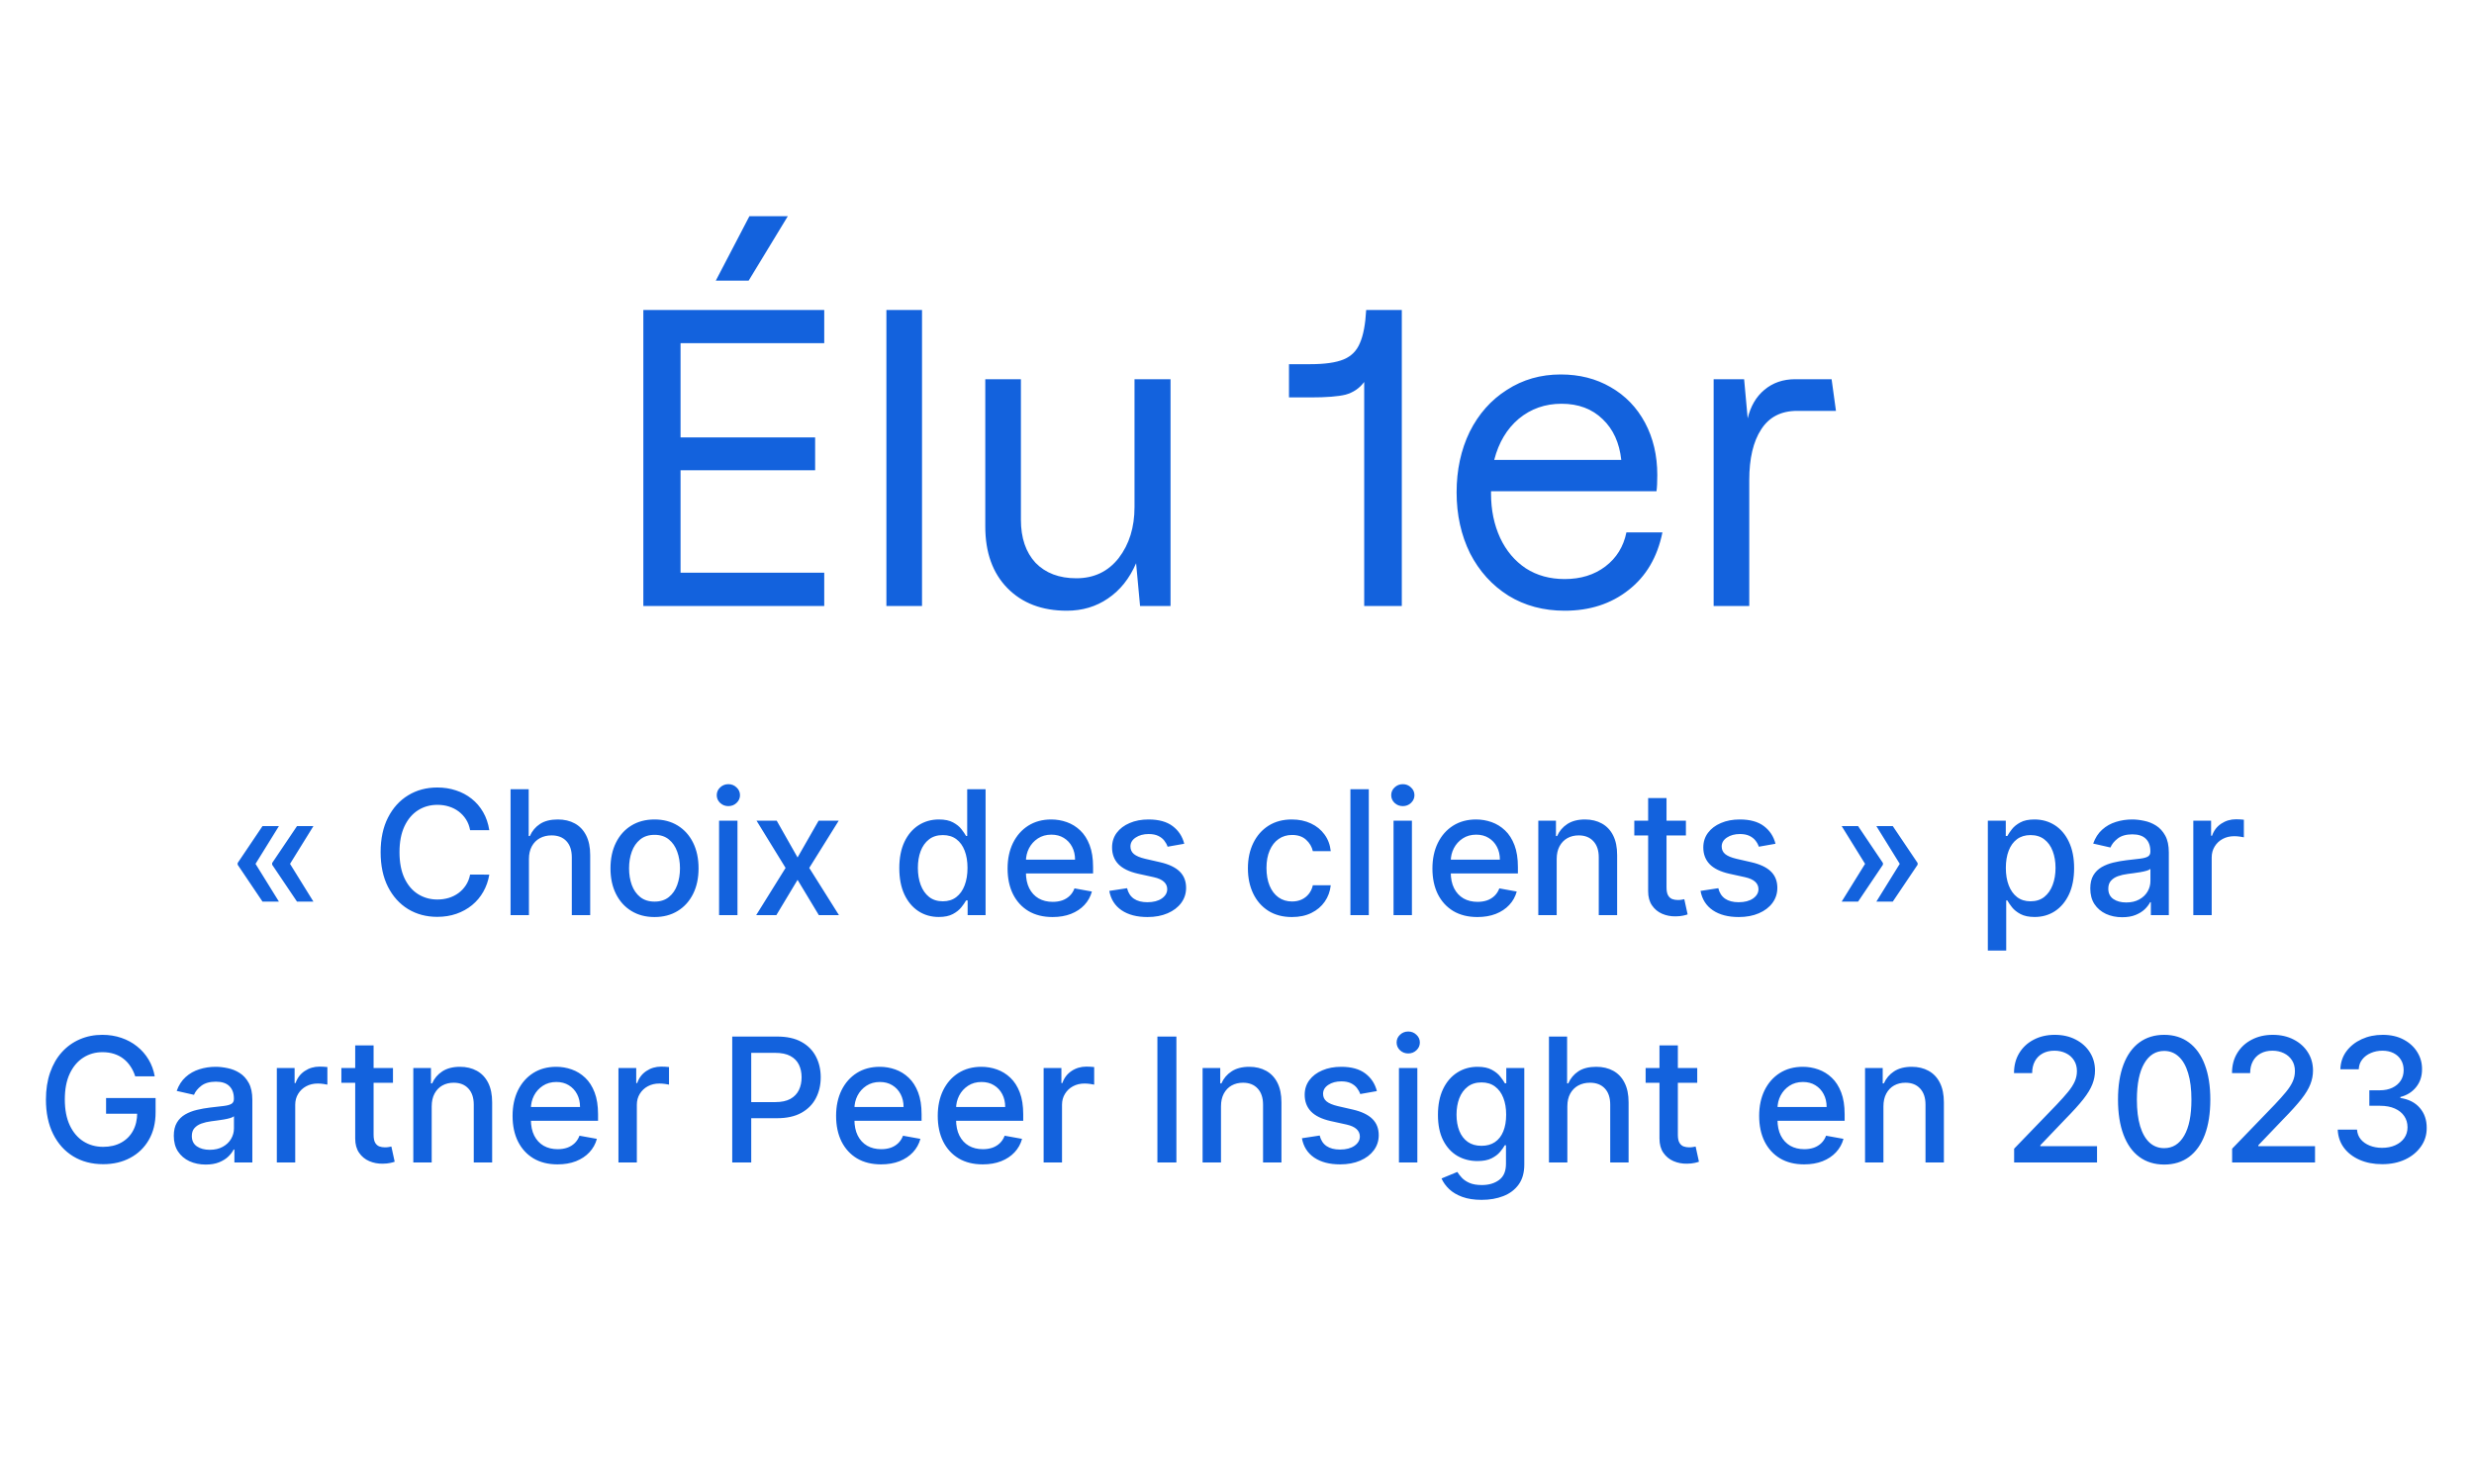
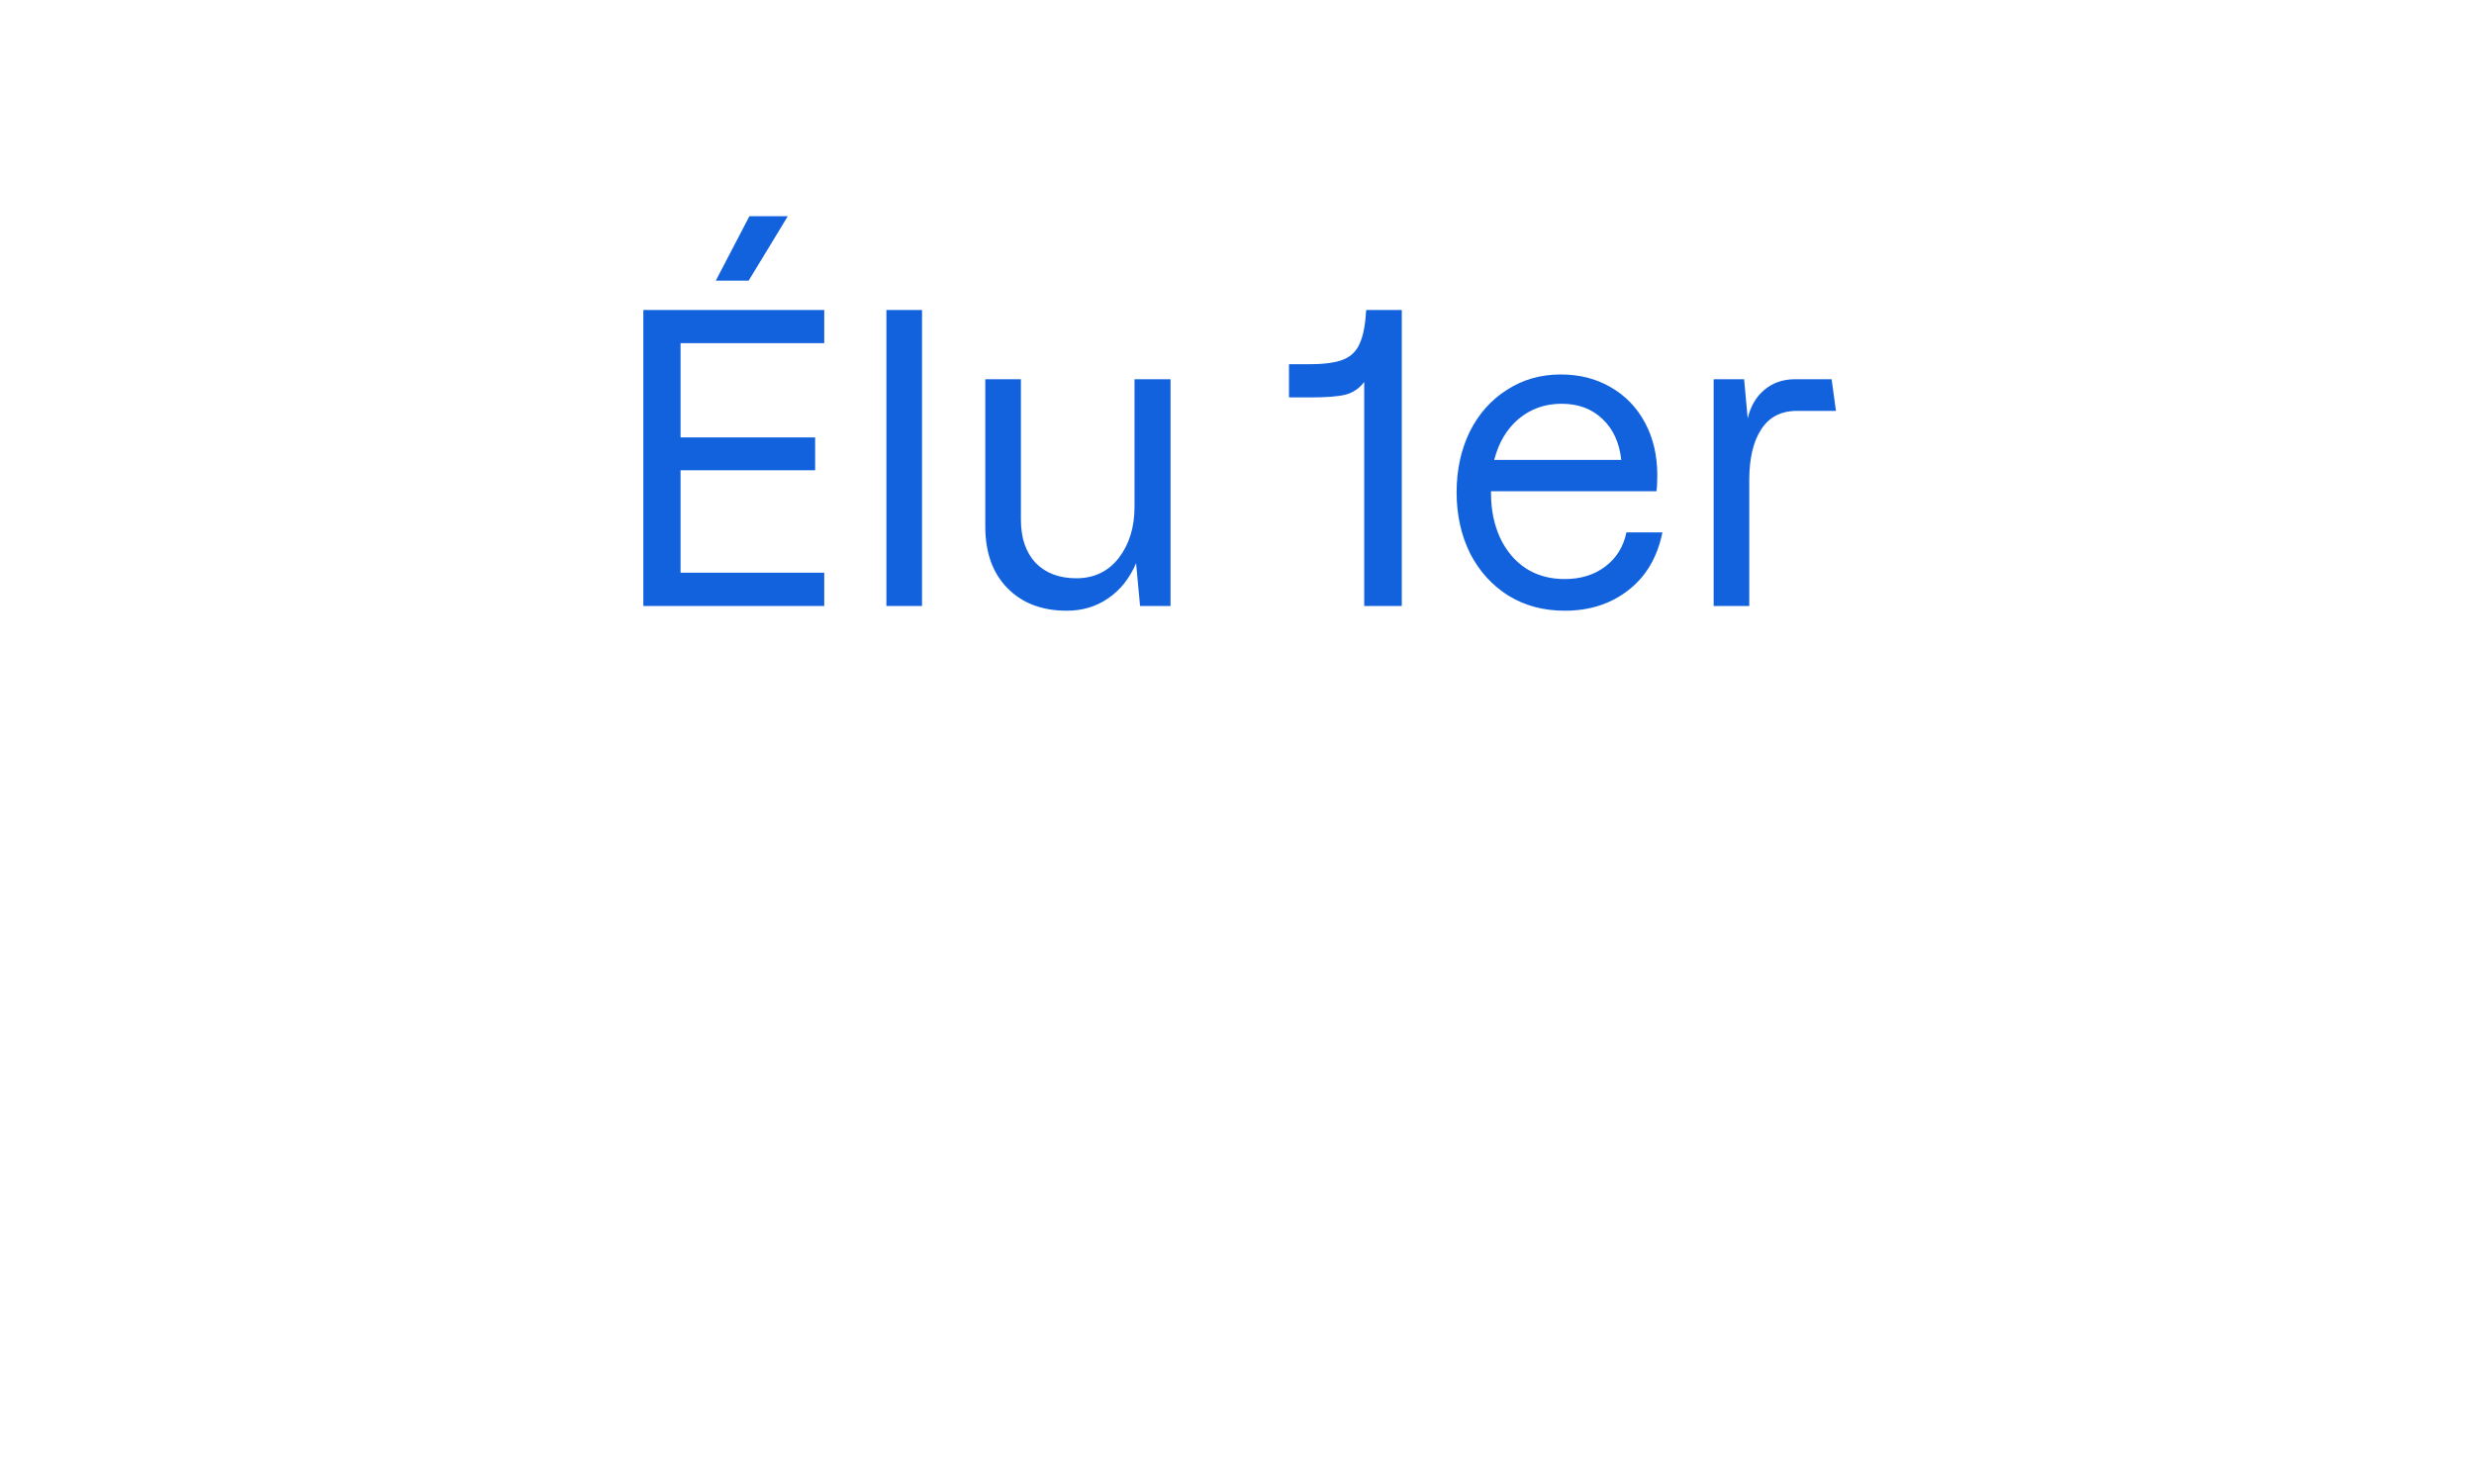
<svg xmlns="http://www.w3.org/2000/svg" width="200" height="120" viewBox="0 0 200 120" fill="none">
  <path d="M66.632 27.752H55.016V35.368H65.896V38.024H55.016V46.312H66.632V49H52.008V25.064H66.632V27.752ZM60.584 17.48H63.688L60.52 22.696H57.864L60.584 17.48ZM74.537 49H71.657V25.064H74.537V49ZM94.627 49H92.163L91.843 45.544C91.309 46.781 90.552 47.731 89.571 48.392C88.611 49.053 87.501 49.384 86.243 49.384C84.237 49.384 82.637 48.776 81.443 47.56C80.248 46.344 79.651 44.68 79.651 42.568V30.664H82.531V42.024C82.531 43.496 82.925 44.659 83.715 45.512C84.525 46.344 85.624 46.76 87.011 46.76C88.44 46.76 89.581 46.216 90.435 45.128C91.288 44.019 91.715 42.643 91.715 41V30.664H94.627V49ZM113.323 25.064V49H110.283V30.888C109.899 31.4 109.397 31.741 108.779 31.912C108.181 32.061 107.232 32.136 105.931 32.136H104.203V29.448H105.931C107.104 29.448 108 29.32 108.619 29.064C109.237 28.808 109.675 28.371 109.931 27.752C110.208 27.133 110.379 26.237 110.443 25.064H113.323ZM126.489 49.384C124.782 49.384 123.267 48.979 121.945 48.168C120.622 47.336 119.587 46.195 118.841 44.744C118.115 43.272 117.753 41.629 117.753 39.816C117.753 38.003 118.105 36.371 118.809 34.92C119.534 33.469 120.537 32.339 121.817 31.528C123.097 30.696 124.547 30.28 126.169 30.28C127.683 30.28 129.027 30.621 130.201 31.304C131.395 31.987 132.323 32.947 132.985 34.184C133.646 35.421 133.977 36.829 133.977 38.408C133.977 38.984 133.955 39.421 133.913 39.72H120.536V39.912C120.536 41.235 120.782 42.429 121.273 43.496C121.763 44.541 122.457 45.363 123.353 45.96C124.249 46.536 125.294 46.824 126.489 46.824C127.79 46.824 128.889 46.483 129.785 45.8C130.681 45.117 131.246 44.2 131.481 43.048H134.392C133.987 45.053 133.07 46.611 131.641 47.72C130.233 48.829 128.515 49.384 126.489 49.384ZM131.065 37.192C130.915 35.805 130.414 34.707 129.561 33.896C128.707 33.064 127.598 32.648 126.233 32.648C124.91 32.648 123.758 33.053 122.777 33.864C121.817 34.675 121.155 35.784 120.793 37.192H131.065ZM138.532 30.664H140.996L141.284 33.832C141.518 32.851 141.966 32.083 142.628 31.528C143.31 30.952 144.142 30.664 145.124 30.664H148.068L148.42 33.224H145.284C143.982 33.224 143.012 33.725 142.372 34.728C141.732 35.709 141.412 37.075 141.412 38.824V49H138.532V30.664Z" fill="#1362DD" />
-   <path d="M22.548 72.906H21.221L19.212 69.923V69.824H20.639L22.548 72.906ZM22.548 66.801L20.639 69.883H19.212V69.784L21.221 66.801H22.548ZM25.337 72.906H24.01L22.001 69.923V69.824H23.428L25.337 72.906ZM25.337 66.801L23.428 69.883H22.001V69.784L24.01 66.801H25.337ZM39.555 67.129H38.004C37.944 66.798 37.833 66.506 37.67 66.254C37.508 66.002 37.309 65.789 37.074 65.613C36.839 65.437 36.575 65.305 36.283 65.215C35.995 65.126 35.688 65.081 35.364 65.081C34.777 65.081 34.252 65.228 33.788 65.523C33.327 65.818 32.962 66.251 32.694 66.821C32.429 67.391 32.296 68.087 32.296 68.909C32.296 69.738 32.429 70.437 32.694 71.007C32.962 71.577 33.329 72.008 33.793 72.3C34.257 72.591 34.779 72.737 35.359 72.737C35.68 72.737 35.985 72.694 36.273 72.608C36.565 72.519 36.829 72.388 37.064 72.215C37.299 72.043 37.498 71.832 37.661 71.584C37.826 71.332 37.941 71.044 38.004 70.719L39.555 70.724C39.472 71.224 39.311 71.685 39.072 72.106C38.837 72.523 38.534 72.885 38.163 73.19C37.795 73.491 37.374 73.725 36.9 73.891C36.426 74.056 35.909 74.139 35.349 74.139C34.467 74.139 33.682 73.93 32.992 73.513C32.303 73.092 31.759 72.49 31.362 71.708C30.967 70.926 30.77 69.993 30.77 68.909C30.77 67.822 30.969 66.889 31.367 66.11C31.764 65.328 32.308 64.728 32.997 64.31C33.687 63.889 34.471 63.679 35.349 63.679C35.889 63.679 36.393 63.757 36.86 63.913C37.331 64.065 37.753 64.29 38.128 64.589C38.502 64.884 38.812 65.245 39.058 65.673C39.303 66.097 39.469 66.582 39.555 67.129ZM42.76 69.466V74H41.274V63.818H42.74V67.606H42.835C43.014 67.195 43.287 66.869 43.655 66.627C44.023 66.385 44.504 66.264 45.097 66.264C45.62 66.264 46.078 66.372 46.469 66.587C46.863 66.803 47.168 67.124 47.384 67.552C47.602 67.976 47.712 68.506 47.712 69.143V74H46.225V69.322C46.225 68.762 46.081 68.327 45.793 68.019C45.505 67.708 45.103 67.552 44.59 67.552C44.238 67.552 43.924 67.626 43.645 67.776C43.37 67.925 43.153 68.144 42.994 68.432C42.838 68.717 42.76 69.062 42.76 69.466ZM52.912 74.154C52.196 74.154 51.572 73.99 51.038 73.662C50.504 73.334 50.09 72.875 49.795 72.285C49.5 71.695 49.352 71.005 49.352 70.217C49.352 69.424 49.5 68.732 49.795 68.138C50.09 67.545 50.504 67.085 51.038 66.756C51.572 66.428 52.196 66.264 52.912 66.264C53.628 66.264 54.253 66.428 54.786 66.756C55.32 67.085 55.734 67.545 56.029 68.138C56.324 68.732 56.472 69.424 56.472 70.217C56.472 71.005 56.324 71.695 56.029 72.285C55.734 72.875 55.32 73.334 54.786 73.662C54.253 73.99 53.628 74.154 52.912 74.154ZM52.917 72.906C53.381 72.906 53.766 72.784 54.071 72.538C54.376 72.293 54.601 71.967 54.747 71.559C54.896 71.151 54.97 70.702 54.97 70.212C54.97 69.724 54.896 69.277 54.747 68.869C54.601 68.458 54.376 68.129 54.071 67.88C53.766 67.631 53.381 67.507 52.917 67.507C52.45 67.507 52.062 67.631 51.754 67.88C51.449 68.129 51.222 68.458 51.073 68.869C50.927 69.277 50.854 69.724 50.854 70.212C50.854 70.702 50.927 71.151 51.073 71.559C51.222 71.967 51.449 72.293 51.754 72.538C52.062 72.784 52.45 72.906 52.917 72.906ZM58.131 74V66.364H59.618V74H58.131ZM58.882 65.185C58.623 65.185 58.401 65.099 58.216 64.927C58.033 64.751 57.942 64.542 57.942 64.3C57.942 64.055 58.033 63.846 58.216 63.674C58.401 63.498 58.623 63.41 58.882 63.41C59.14 63.41 59.361 63.498 59.543 63.674C59.729 63.846 59.822 64.055 59.822 64.3C59.822 64.542 59.729 64.751 59.543 64.927C59.361 65.099 59.14 65.185 58.882 65.185ZM62.791 66.364L64.476 69.337L66.176 66.364H67.802L65.421 70.182L67.822 74H66.196L64.476 71.146L62.761 74H61.13L63.507 70.182L61.16 66.364H62.791ZM75.892 74.149C75.276 74.149 74.725 73.992 74.242 73.677C73.761 73.359 73.383 72.906 73.108 72.32C72.836 71.73 72.7 71.022 72.7 70.197C72.7 69.371 72.838 68.665 73.113 68.079C73.391 67.492 73.773 67.043 74.257 66.731C74.74 66.42 75.289 66.264 75.902 66.264C76.376 66.264 76.757 66.344 77.046 66.503C77.337 66.659 77.563 66.841 77.722 67.05C77.884 67.258 78.01 67.442 78.1 67.602H78.189V63.818H79.675V74H78.224V72.812H78.1C78.01 72.974 77.881 73.16 77.712 73.369C77.546 73.577 77.317 73.76 77.026 73.915C76.734 74.071 76.356 74.149 75.892 74.149ZM76.22 72.881C76.648 72.881 77.009 72.769 77.304 72.543C77.602 72.315 77.828 71.998 77.98 71.594C78.136 71.189 78.214 70.719 78.214 70.182C78.214 69.651 78.138 69.188 77.985 68.79C77.833 68.392 77.609 68.082 77.314 67.86C77.019 67.638 76.654 67.527 76.22 67.527C75.773 67.527 75.4 67.643 75.102 67.875C74.803 68.107 74.578 68.424 74.425 68.825C74.276 69.226 74.202 69.678 74.202 70.182C74.202 70.692 74.278 71.151 74.43 71.559C74.583 71.967 74.808 72.29 75.107 72.528C75.408 72.764 75.779 72.881 76.22 72.881ZM85.088 74.154C84.336 74.154 83.688 73.993 83.144 73.672C82.604 73.347 82.187 72.891 81.892 72.305C81.6 71.715 81.454 71.024 81.454 70.231C81.454 69.449 81.6 68.76 81.892 68.163C82.187 67.567 82.598 67.101 83.125 66.766C83.655 66.432 84.275 66.264 84.984 66.264C85.415 66.264 85.832 66.335 86.237 66.478C86.641 66.621 87.004 66.844 87.326 67.149C87.647 67.454 87.901 67.85 88.086 68.337C88.272 68.821 88.365 69.41 88.365 70.102V70.629H82.294V69.516H86.908C86.908 69.124 86.828 68.778 86.669 68.477C86.51 68.172 86.287 67.931 85.998 67.756C85.713 67.58 85.378 67.492 84.994 67.492C84.576 67.492 84.212 67.595 83.9 67.8C83.592 68.003 83.353 68.268 83.184 68.596C83.019 68.921 82.936 69.274 82.936 69.655V70.525C82.936 71.035 83.025 71.469 83.204 71.827C83.386 72.185 83.64 72.459 83.965 72.648C84.29 72.833 84.669 72.926 85.103 72.926C85.385 72.926 85.642 72.886 85.874 72.807C86.106 72.724 86.306 72.601 86.475 72.439C86.644 72.276 86.774 72.076 86.863 71.837L88.27 72.091C88.157 72.505 87.955 72.868 87.664 73.18C87.375 73.488 87.012 73.728 86.575 73.901C86.141 74.07 85.645 74.154 85.088 74.154ZM95.736 68.228L94.389 68.467C94.333 68.294 94.243 68.13 94.121 67.974C94.001 67.819 93.839 67.691 93.633 67.592C93.428 67.492 93.171 67.442 92.863 67.442C92.442 67.442 92.09 67.537 91.809 67.726C91.527 67.912 91.386 68.152 91.386 68.447C91.386 68.702 91.481 68.907 91.669 69.063C91.858 69.219 92.163 69.347 92.584 69.446L93.797 69.724C94.5 69.887 95.024 70.137 95.368 70.475C95.713 70.813 95.885 71.252 95.885 71.793C95.885 72.25 95.753 72.658 95.488 73.016C95.226 73.37 94.86 73.649 94.389 73.851C93.922 74.053 93.38 74.154 92.763 74.154C91.908 74.154 91.21 73.972 90.67 73.607C90.13 73.239 89.799 72.717 89.676 72.041L91.113 71.822C91.202 72.197 91.386 72.48 91.665 72.673C91.943 72.862 92.306 72.956 92.753 72.956C93.24 72.956 93.63 72.855 93.922 72.653C94.213 72.447 94.359 72.197 94.359 71.902C94.359 71.663 94.27 71.463 94.091 71.3C93.915 71.138 93.645 71.015 93.28 70.933L91.988 70.649C91.275 70.487 90.748 70.228 90.407 69.874C90.069 69.519 89.9 69.07 89.9 68.526C89.9 68.076 90.025 67.681 90.277 67.343C90.529 67.005 90.877 66.742 91.322 66.553C91.766 66.36 92.274 66.264 92.848 66.264C93.673 66.264 94.323 66.443 94.797 66.801C95.271 67.156 95.584 67.631 95.736 68.228ZM104.441 74.154C103.702 74.154 103.066 73.987 102.532 73.652C102.002 73.314 101.594 72.848 101.309 72.255C101.024 71.662 100.882 70.982 100.882 70.217C100.882 69.441 101.028 68.757 101.319 68.163C101.611 67.567 102.022 67.101 102.552 66.766C103.083 66.432 103.707 66.264 104.427 66.264C105.007 66.264 105.524 66.372 105.978 66.587C106.432 66.799 106.798 67.098 107.076 67.482C107.358 67.867 107.526 68.316 107.579 68.829H106.132C106.052 68.472 105.87 68.163 105.585 67.905C105.303 67.646 104.925 67.517 104.451 67.517C104.037 67.517 103.674 67.626 103.363 67.845C103.054 68.061 102.814 68.369 102.642 68.77C102.469 69.168 102.383 69.638 102.383 70.182C102.383 70.739 102.468 71.219 102.637 71.624C102.806 72.028 103.044 72.341 103.353 72.563C103.664 72.785 104.031 72.896 104.451 72.896C104.733 72.896 104.988 72.845 105.217 72.742C105.449 72.636 105.643 72.485 105.799 72.29C105.958 72.094 106.069 71.859 106.132 71.584H107.579C107.526 72.078 107.365 72.519 107.096 72.906C106.828 73.294 106.468 73.599 106.017 73.821C105.57 74.043 105.045 74.154 104.441 74.154ZM110.655 63.818V74H109.168V63.818H110.655ZM112.655 74V66.364H114.141V74H112.655ZM113.405 65.185C113.147 65.185 112.925 65.099 112.739 64.927C112.557 64.751 112.466 64.542 112.466 64.3C112.466 64.055 112.557 63.846 112.739 63.674C112.925 63.498 113.147 63.41 113.405 63.41C113.664 63.41 113.884 63.498 114.066 63.674C114.252 63.846 114.345 64.055 114.345 64.3C114.345 64.542 114.252 64.751 114.066 64.927C113.884 65.099 113.664 65.185 113.405 65.185ZM119.432 74.154C118.68 74.154 118.032 73.993 117.488 73.672C116.948 73.347 116.53 72.891 116.235 72.305C115.944 71.715 115.798 71.024 115.798 70.231C115.798 69.449 115.944 68.76 116.235 68.163C116.53 67.567 116.941 67.101 117.468 66.766C117.999 66.432 118.618 66.264 119.328 66.264C119.759 66.264 120.176 66.335 120.581 66.478C120.985 66.621 121.348 66.844 121.669 67.149C121.991 67.454 122.244 67.85 122.43 68.337C122.616 68.821 122.708 69.41 122.708 70.102V70.629H116.638V69.516H121.252C121.252 69.124 121.172 68.778 121.013 68.477C120.854 68.172 120.63 67.931 120.342 67.756C120.057 67.58 119.722 67.492 119.338 67.492C118.92 67.492 118.555 67.595 118.244 67.8C117.936 68.003 117.697 68.268 117.528 68.596C117.362 68.921 117.279 69.274 117.279 69.655V70.525C117.279 71.035 117.369 71.469 117.548 71.827C117.73 72.185 117.984 72.459 118.309 72.648C118.633 72.833 119.013 72.926 119.447 72.926C119.729 72.926 119.986 72.886 120.218 72.807C120.45 72.724 120.65 72.601 120.819 72.439C120.988 72.276 121.117 72.076 121.207 71.837L122.614 72.091C122.501 72.505 122.299 72.868 122.007 73.18C121.719 73.488 121.356 73.728 120.919 73.901C120.484 74.07 119.989 74.154 119.432 74.154ZM125.844 69.466V74H124.358V66.364H125.785V67.606H125.879C126.055 67.202 126.33 66.877 126.704 66.632C127.082 66.387 127.558 66.264 128.131 66.264C128.651 66.264 129.107 66.374 129.498 66.592C129.889 66.808 130.193 67.129 130.408 67.557C130.624 67.984 130.731 68.513 130.731 69.143V74H129.245V69.322C129.245 68.768 129.101 68.336 128.812 68.024C128.524 67.709 128.128 67.552 127.624 67.552C127.279 67.552 126.973 67.626 126.704 67.776C126.439 67.925 126.229 68.144 126.073 68.432C125.92 68.717 125.844 69.062 125.844 69.466ZM136.29 66.364V67.557H132.118V66.364H136.29ZM133.237 64.534H134.723V71.758C134.723 72.046 134.767 72.263 134.853 72.409C134.939 72.552 135.05 72.649 135.186 72.702C135.325 72.752 135.476 72.777 135.638 72.777C135.758 72.777 135.862 72.769 135.951 72.752C136.041 72.736 136.111 72.722 136.16 72.712L136.429 73.94C136.343 73.974 136.22 74.007 136.061 74.04C135.902 74.076 135.703 74.096 135.464 74.099C135.073 74.106 134.709 74.037 134.37 73.891C134.032 73.745 133.759 73.519 133.55 73.215C133.341 72.91 133.237 72.527 133.237 72.066V64.534ZM143.533 68.228L142.186 68.467C142.129 68.294 142.04 68.13 141.917 67.974C141.798 67.819 141.636 67.691 141.43 67.592C141.225 67.492 140.968 67.442 140.66 67.442C140.239 67.442 139.887 67.537 139.606 67.726C139.324 67.912 139.183 68.152 139.183 68.447C139.183 68.702 139.277 68.907 139.466 69.063C139.655 69.219 139.96 69.347 140.381 69.446L141.594 69.724C142.297 69.887 142.821 70.137 143.165 70.475C143.51 70.813 143.682 71.252 143.682 71.793C143.682 72.25 143.55 72.658 143.285 73.016C143.023 73.37 142.656 73.649 142.186 73.851C141.718 74.053 141.177 74.154 140.56 74.154C139.705 74.154 139.007 73.972 138.467 73.607C137.927 73.239 137.595 72.717 137.473 72.041L138.91 71.822C138.999 72.197 139.183 72.48 139.461 72.673C139.74 72.862 140.103 72.956 140.55 72.956C141.037 72.956 141.427 72.855 141.718 72.653C142.01 72.447 142.156 72.197 142.156 71.902C142.156 71.663 142.066 71.463 141.888 71.3C141.712 71.138 141.442 71.015 141.077 70.933L139.785 70.649C139.072 70.487 138.545 70.228 138.204 69.874C137.866 69.519 137.696 69.07 137.696 68.526C137.696 68.076 137.822 67.681 138.074 67.343C138.326 67.005 138.674 66.742 139.118 66.553C139.562 66.36 140.071 66.264 140.645 66.264C141.47 66.264 142.12 66.443 142.593 66.801C143.067 67.156 143.381 67.631 143.533 68.228ZM148.883 72.906L150.792 69.824H152.218V69.923L150.21 72.906H148.883ZM148.883 66.801H150.21L152.218 69.784V69.883H150.792L148.883 66.801ZM151.687 72.906L153.596 69.824H155.022V69.923L153.014 72.906H151.687ZM151.687 66.801H153.014L155.022 69.784V69.883H153.596L151.687 66.801ZM160.698 76.864V66.364H162.149V67.602H162.274C162.36 67.442 162.484 67.258 162.646 67.05C162.809 66.841 163.034 66.659 163.323 66.503C163.611 66.344 163.992 66.264 164.466 66.264C165.082 66.264 165.633 66.42 166.117 66.731C166.6 67.043 166.98 67.492 167.255 68.079C167.533 68.665 167.673 69.371 167.673 70.197C167.673 71.022 167.535 71.73 167.26 72.32C166.985 72.906 166.607 73.359 166.127 73.677C165.646 73.992 165.097 74.149 164.481 74.149C164.017 74.149 163.637 74.071 163.342 73.915C163.051 73.76 162.822 73.577 162.656 73.369C162.491 73.16 162.363 72.974 162.274 72.812H162.184V76.864H160.698ZM162.154 70.182C162.154 70.719 162.232 71.189 162.388 71.594C162.544 71.998 162.769 72.315 163.064 72.543C163.359 72.769 163.72 72.881 164.148 72.881C164.592 72.881 164.963 72.764 165.261 72.528C165.56 72.29 165.785 71.967 165.938 71.559C166.093 71.151 166.171 70.692 166.171 70.182C166.171 69.678 166.095 69.226 165.943 68.825C165.793 68.424 165.568 68.107 165.266 67.875C164.968 67.643 164.595 67.527 164.148 67.527C163.717 67.527 163.352 67.638 163.054 67.86C162.759 68.082 162.535 68.392 162.383 68.79C162.23 69.188 162.154 69.651 162.154 70.182ZM171.56 74.169C171.077 74.169 170.639 74.079 170.248 73.901C169.857 73.718 169.547 73.455 169.318 73.11C169.093 72.765 168.98 72.343 168.98 71.842C168.98 71.412 169.063 71.057 169.229 70.778C169.395 70.5 169.618 70.28 169.9 70.117C170.182 69.955 170.497 69.832 170.845 69.749C171.193 69.666 171.547 69.603 171.908 69.56C172.366 69.507 172.737 69.464 173.022 69.431C173.307 69.395 173.514 69.337 173.644 69.257C173.773 69.178 173.837 69.048 173.837 68.869V68.835C173.837 68.4 173.715 68.064 173.47 67.825C173.228 67.587 172.866 67.467 172.386 67.467C171.885 67.467 171.491 67.578 171.203 67.8C170.917 68.019 170.72 68.263 170.611 68.531L169.214 68.213C169.38 67.749 169.622 67.374 169.94 67.09C170.261 66.801 170.631 66.592 171.048 66.463C171.466 66.331 171.905 66.264 172.366 66.264C172.671 66.264 172.994 66.301 173.335 66.374C173.68 66.443 174.002 66.572 174.3 66.761C174.601 66.95 174.848 67.22 175.041 67.572C175.233 67.92 175.329 68.372 175.329 68.929V74H173.877V72.956H173.818C173.721 73.148 173.577 73.337 173.385 73.523C173.193 73.708 172.946 73.862 172.644 73.985C172.343 74.108 171.981 74.169 171.56 74.169ZM171.884 72.976C172.295 72.976 172.646 72.895 172.938 72.732C173.233 72.57 173.456 72.358 173.609 72.096C173.765 71.831 173.842 71.547 173.842 71.246V70.261C173.789 70.314 173.687 70.364 173.534 70.41C173.385 70.454 173.214 70.492 173.022 70.525C172.83 70.555 172.643 70.583 172.46 70.609C172.278 70.633 172.126 70.653 172.003 70.669C171.715 70.706 171.451 70.767 171.212 70.853C170.977 70.939 170.788 71.063 170.646 71.226C170.506 71.385 170.437 71.597 170.437 71.862C170.437 72.23 170.573 72.508 170.845 72.697C171.116 72.883 171.463 72.976 171.884 72.976ZM177.309 74V66.364H178.746V67.577H178.825C178.964 67.166 179.21 66.843 179.561 66.607C179.916 66.369 180.317 66.249 180.764 66.249C180.857 66.249 180.966 66.253 181.092 66.259C181.222 66.266 181.323 66.274 181.396 66.284V67.706C181.336 67.689 181.23 67.671 181.077 67.651C180.925 67.628 180.772 67.617 180.62 67.617C180.269 67.617 179.955 67.691 179.68 67.84C179.409 67.986 179.193 68.19 179.034 68.452C178.875 68.71 178.795 69.005 178.795 69.337V74H177.309ZM10.932 87.035C10.836 86.733 10.707 86.463 10.544 86.224C10.385 85.983 10.195 85.777 9.973 85.608C9.751 85.436 9.497 85.305 9.212 85.215C8.93 85.126 8.62 85.081 8.282 85.081C7.709 85.081 7.192 85.228 6.731 85.523C6.27 85.818 5.906 86.251 5.637 86.821C5.372 87.388 5.24 88.082 5.24 88.904C5.24 89.729 5.374 90.427 5.642 90.997C5.911 91.567 6.279 92 6.746 92.295C7.213 92.59 7.745 92.737 8.342 92.737C8.895 92.737 9.378 92.624 9.789 92.399C10.203 92.174 10.523 91.856 10.748 91.445C10.977 91.03 11.091 90.543 11.091 89.983L11.489 90.058H8.576V88.79H12.578V89.948C12.578 90.803 12.395 91.546 12.031 92.175C11.669 92.802 11.169 93.286 10.529 93.627C9.893 93.969 9.164 94.139 8.342 94.139C7.42 94.139 6.612 93.927 5.916 93.503C5.223 93.079 4.683 92.477 4.295 91.698C3.907 90.916 3.713 89.988 3.713 88.914C3.713 88.102 3.826 87.373 4.051 86.727C4.277 86.08 4.593 85.532 5.001 85.081C5.412 84.627 5.894 84.281 6.448 84.042C7.005 83.8 7.613 83.679 8.272 83.679C8.822 83.679 9.335 83.76 9.809 83.923C10.286 84.085 10.71 84.315 11.081 84.614C11.456 84.912 11.766 85.267 12.011 85.678C12.256 86.085 12.422 86.538 12.508 87.035H10.932ZM16.631 94.169C16.147 94.169 15.709 94.079 15.318 93.901C14.927 93.718 14.617 93.455 14.389 93.11C14.163 92.765 14.05 92.343 14.05 91.842C14.05 91.412 14.133 91.057 14.299 90.778C14.465 90.5 14.688 90.28 14.97 90.117C15.252 89.955 15.567 89.832 15.915 89.749C16.263 89.666 16.617 89.603 16.979 89.56C17.436 89.507 17.807 89.464 18.092 89.431C18.378 89.395 18.585 89.337 18.714 89.257C18.843 89.178 18.908 89.048 18.908 88.869V88.835C18.908 88.4 18.785 88.064 18.54 87.825C18.298 87.587 17.937 87.467 17.456 87.467C16.956 87.467 16.561 87.578 16.273 87.8C15.988 88.019 15.791 88.263 15.681 88.531L14.284 88.213C14.45 87.749 14.692 87.374 15.01 87.09C15.332 86.801 15.701 86.592 16.119 86.463C16.536 86.331 16.976 86.264 17.436 86.264C17.741 86.264 18.064 86.301 18.406 86.374C18.75 86.443 19.072 86.572 19.37 86.761C19.672 86.95 19.919 87.22 20.111 87.572C20.303 87.92 20.399 88.372 20.399 88.929V94H18.948V92.956H18.888C18.792 93.148 18.648 93.337 18.455 93.523C18.263 93.708 18.016 93.862 17.715 93.985C17.413 94.108 17.052 94.169 16.631 94.169ZM16.954 92.976C17.365 92.976 17.716 92.895 18.008 92.732C18.303 92.57 18.527 92.358 18.679 92.096C18.835 91.831 18.913 91.547 18.913 91.246V90.261C18.86 90.314 18.757 90.364 18.605 90.41C18.455 90.454 18.285 90.492 18.092 90.525C17.9 90.555 17.713 90.583 17.531 90.609C17.348 90.633 17.196 90.653 17.073 90.669C16.785 90.706 16.521 90.767 16.283 90.853C16.047 90.939 15.858 91.063 15.716 91.226C15.577 91.385 15.507 91.597 15.507 91.862C15.507 92.23 15.643 92.508 15.915 92.697C16.187 92.883 16.533 92.976 16.954 92.976ZM22.379 94V86.364H23.816V87.577H23.895C24.035 87.166 24.28 86.843 24.631 86.607C24.986 86.369 25.387 86.249 25.834 86.249C25.927 86.249 26.037 86.253 26.163 86.259C26.292 86.266 26.393 86.274 26.466 86.284V87.706C26.406 87.689 26.3 87.671 26.148 87.651C25.995 87.628 25.843 87.617 25.69 87.617C25.339 87.617 25.026 87.691 24.751 87.84C24.479 87.986 24.263 88.19 24.104 88.452C23.945 88.71 23.866 89.005 23.866 89.337V94H22.379ZM31.768 86.364V87.557H27.597V86.364H31.768ZM28.715 84.534H30.202V91.758C30.202 92.046 30.245 92.263 30.331 92.409C30.417 92.552 30.528 92.649 30.664 92.702C30.803 92.752 30.954 92.777 31.117 92.777C31.236 92.777 31.34 92.769 31.43 92.752C31.519 92.736 31.589 92.722 31.639 92.712L31.907 93.94C31.821 93.974 31.698 94.007 31.539 94.04C31.38 94.076 31.181 94.096 30.943 94.099C30.552 94.106 30.187 94.037 29.849 93.891C29.511 93.745 29.238 93.519 29.029 93.215C28.82 92.91 28.715 92.527 28.715 92.066V84.534ZM34.899 89.466V94H33.412V86.364H34.839V87.606H34.934C35.109 87.202 35.384 86.877 35.759 86.632C36.137 86.387 36.612 86.264 37.186 86.264C37.706 86.264 38.162 86.374 38.553 86.592C38.944 86.808 39.247 87.129 39.463 87.557C39.678 87.984 39.786 88.513 39.786 89.143V94H38.299V89.322C38.299 88.768 38.155 88.336 37.867 88.024C37.579 87.709 37.182 87.552 36.679 87.552C36.334 87.552 36.027 87.626 35.759 87.776C35.494 87.925 35.283 88.144 35.128 88.432C34.975 88.717 34.899 89.062 34.899 89.466ZM45.071 94.154C44.318 94.154 43.67 93.993 43.127 93.672C42.587 93.347 42.169 92.891 41.874 92.305C41.582 91.715 41.437 91.024 41.437 90.231C41.437 89.449 41.582 88.76 41.874 88.163C42.169 87.567 42.58 87.101 43.107 86.766C43.637 86.432 44.257 86.264 44.966 86.264C45.397 86.264 45.815 86.335 46.219 86.478C46.624 86.621 46.986 86.844 47.308 87.149C47.63 87.454 47.883 87.85 48.069 88.337C48.254 88.821 48.347 89.41 48.347 90.102V90.629H42.277V89.516H46.89C46.89 89.124 46.811 88.778 46.652 88.477C46.493 88.172 46.269 87.931 45.981 87.756C45.696 87.58 45.361 87.492 44.976 87.492C44.559 87.492 44.194 87.595 43.883 87.8C43.574 88.003 43.336 88.268 43.167 88.596C43.001 88.921 42.918 89.274 42.918 89.655V90.525C42.918 91.035 43.008 91.469 43.187 91.827C43.369 92.185 43.622 92.459 43.947 92.648C44.272 92.833 44.651 92.926 45.086 92.926C45.367 92.926 45.624 92.886 45.856 92.807C46.088 92.724 46.289 92.601 46.458 92.439C46.627 92.276 46.756 92.076 46.846 91.837L48.253 92.091C48.14 92.505 47.938 92.868 47.646 93.18C47.358 93.488 46.995 93.728 46.557 93.901C46.123 94.07 45.628 94.154 45.071 94.154ZM49.996 94V86.364H51.433V87.577H51.513C51.652 87.166 51.897 86.843 52.248 86.607C52.603 86.369 53.004 86.249 53.452 86.249C53.544 86.249 53.654 86.253 53.78 86.259C53.909 86.266 54.01 86.274 54.083 86.284V87.706C54.023 87.689 53.917 87.671 53.765 87.651C53.612 87.628 53.46 87.617 53.307 87.617C52.956 87.617 52.643 87.691 52.368 87.84C52.096 87.986 51.881 88.19 51.721 88.452C51.562 88.71 51.483 89.005 51.483 89.337V94H49.996ZM59.194 94V83.818H62.823C63.615 83.818 64.272 83.962 64.792 84.251C65.312 84.539 65.702 84.933 65.96 85.434C66.219 85.931 66.348 86.491 66.348 87.114C66.348 87.741 66.217 88.304 65.955 88.805C65.697 89.302 65.305 89.696 64.782 89.988C64.261 90.276 63.607 90.421 62.818 90.421H60.322V89.118H62.679C63.179 89.118 63.585 89.032 63.897 88.859C64.209 88.684 64.437 88.445 64.583 88.144C64.729 87.842 64.802 87.499 64.802 87.114C64.802 86.73 64.729 86.388 64.583 86.09C64.437 85.792 64.207 85.558 63.892 85.389C63.58 85.22 63.169 85.136 62.659 85.136H60.73V94H59.194ZM71.225 94.154C70.473 94.154 69.825 93.993 69.281 93.672C68.741 93.347 68.323 92.891 68.028 92.305C67.737 91.715 67.591 91.024 67.591 90.231C67.591 89.449 67.737 88.76 68.028 88.163C68.323 87.567 68.734 87.101 69.261 86.766C69.792 86.432 70.411 86.264 71.121 86.264C71.552 86.264 71.969 86.335 72.374 86.478C72.778 86.621 73.141 86.844 73.462 87.149C73.784 87.454 74.037 87.85 74.223 88.337C74.409 88.821 74.501 89.41 74.501 90.102V90.629H68.431V89.516H73.045C73.045 89.124 72.965 88.778 72.806 88.477C72.647 88.172 72.423 87.931 72.135 87.756C71.85 87.58 71.515 87.492 71.131 87.492C70.713 87.492 70.348 87.595 70.037 87.8C69.729 88.003 69.49 88.268 69.321 88.596C69.155 88.921 69.072 89.274 69.072 89.655V90.525C69.072 91.035 69.162 91.469 69.341 91.827C69.523 92.185 69.777 92.459 70.102 92.648C70.426 92.833 70.806 92.926 71.24 92.926C71.522 92.926 71.779 92.886 72.011 92.807C72.243 92.724 72.443 92.601 72.612 92.439C72.781 92.276 72.91 92.076 73 91.837L74.407 92.091C74.294 92.505 74.092 92.868 73.8 93.18C73.512 93.488 73.149 93.728 72.712 93.901C72.277 94.07 71.782 94.154 71.225 94.154ZM79.442 94.154C78.689 94.154 78.041 93.993 77.498 93.672C76.958 93.347 76.54 92.891 76.245 92.305C75.954 91.715 75.808 91.024 75.808 90.231C75.808 89.449 75.954 88.76 76.245 88.163C76.54 87.567 76.951 87.101 77.478 86.766C78.008 86.432 78.628 86.264 79.337 86.264C79.768 86.264 80.186 86.335 80.59 86.478C80.995 86.621 81.358 86.844 81.679 87.149C82.001 87.454 82.254 87.85 82.44 88.337C82.625 88.821 82.718 89.41 82.718 90.102V90.629H76.648V89.516H81.261C81.261 89.124 81.182 88.778 81.023 88.477C80.864 88.172 80.64 87.931 80.352 87.756C80.067 87.58 79.732 87.492 79.347 87.492C78.93 87.492 78.565 87.595 78.254 87.8C77.945 88.003 77.707 88.268 77.538 88.596C77.372 88.921 77.289 89.274 77.289 89.655V90.525C77.289 91.035 77.379 91.469 77.558 91.827C77.74 92.185 77.993 92.459 78.318 92.648C78.643 92.833 79.023 92.926 79.457 92.926C79.739 92.926 79.995 92.886 80.227 92.807C80.459 92.724 80.66 92.601 80.829 92.439C80.998 92.276 81.127 92.076 81.217 91.837L82.624 92.091C82.511 92.505 82.309 92.868 82.017 93.18C81.729 93.488 81.366 93.728 80.928 93.901C80.494 94.07 79.999 94.154 79.442 94.154ZM84.368 94V86.364H85.804V87.577H85.884C86.023 87.166 86.268 86.843 86.62 86.607C86.974 86.369 87.375 86.249 87.823 86.249C87.915 86.249 88.025 86.253 88.151 86.259C88.28 86.266 88.381 86.274 88.454 86.284V87.706C88.394 87.689 88.288 87.671 88.136 87.651C87.984 87.628 87.831 87.617 87.678 87.617C87.327 87.617 87.014 87.691 86.739 87.84C86.467 87.986 86.252 88.19 86.093 88.452C85.933 88.71 85.854 89.005 85.854 89.337V94H84.368ZM95.101 83.818V94H93.565V83.818H95.101ZM98.706 89.466V94H97.219V86.364H98.646V87.606H98.74C98.916 87.202 99.191 86.877 99.566 86.632C99.943 86.387 100.419 86.264 100.992 86.264C101.513 86.264 101.969 86.374 102.36 86.592C102.751 86.808 103.054 87.129 103.269 87.557C103.485 87.984 103.593 88.513 103.593 89.143V94H102.106V89.322C102.106 88.768 101.962 88.336 101.674 88.024C101.385 87.709 100.989 87.552 100.485 87.552C100.141 87.552 99.834 87.626 99.566 87.776C99.3 87.925 99.09 88.144 98.934 88.432C98.782 88.717 98.706 89.062 98.706 89.466ZM111.309 88.228L109.961 88.467C109.905 88.294 109.815 88.13 109.693 87.974C109.573 87.819 109.411 87.691 109.206 87.592C109 87.492 108.743 87.442 108.435 87.442C108.014 87.442 107.663 87.537 107.381 87.726C107.099 87.912 106.958 88.152 106.958 88.447C106.958 88.702 107.053 88.907 107.242 89.063C107.431 89.219 107.736 89.347 108.157 89.446L109.37 89.724C110.072 89.887 110.596 90.137 110.941 90.475C111.285 90.813 111.458 91.252 111.458 91.793C111.458 92.25 111.325 92.658 111.06 93.016C110.798 93.37 110.432 93.649 109.961 93.851C109.494 94.053 108.952 94.154 108.335 94.154C107.48 94.154 106.783 93.972 106.242 93.607C105.702 93.239 105.371 92.717 105.248 92.041L106.685 91.822C106.774 92.197 106.958 92.48 107.237 92.673C107.515 92.862 107.878 92.956 108.326 92.956C108.813 92.956 109.202 92.855 109.494 92.653C109.786 92.447 109.931 92.197 109.931 91.902C109.931 91.663 109.842 91.463 109.663 91.3C109.487 91.138 109.217 91.015 108.853 90.933L107.56 90.649C106.847 90.487 106.32 90.228 105.979 89.874C105.641 89.519 105.472 89.07 105.472 88.526C105.472 88.076 105.598 87.681 105.85 87.343C106.102 87.005 106.45 86.742 106.894 86.553C107.338 86.36 107.847 86.264 108.42 86.264C109.245 86.264 109.895 86.443 110.369 86.801C110.843 87.156 111.156 87.631 111.309 88.228ZM113.092 94V86.364H114.579V94H113.092ZM113.843 85.185C113.584 85.185 113.362 85.099 113.177 84.927C112.994 84.751 112.903 84.542 112.903 84.3C112.903 84.055 112.994 83.846 113.177 83.674C113.362 83.498 113.584 83.41 113.843 83.41C114.101 83.41 114.322 83.498 114.504 83.674C114.69 83.846 114.782 84.055 114.782 84.3C114.782 84.542 114.69 84.751 114.504 84.927C114.322 85.099 114.101 85.185 113.843 85.185ZM119.78 97.023C119.174 97.023 118.652 96.943 118.214 96.784C117.78 96.625 117.425 96.415 117.15 96.153C116.875 95.891 116.67 95.604 116.534 95.293L117.811 94.766C117.901 94.912 118.02 95.066 118.169 95.228C118.322 95.394 118.527 95.535 118.786 95.651C119.048 95.767 119.384 95.825 119.795 95.825C120.358 95.825 120.824 95.687 121.192 95.412C121.56 95.14 121.744 94.706 121.744 94.109V92.608H121.649C121.56 92.77 121.431 92.951 121.262 93.15C121.096 93.349 120.867 93.521 120.576 93.667C120.284 93.813 119.904 93.886 119.437 93.886C118.834 93.886 118.29 93.745 117.806 93.463C117.326 93.178 116.945 92.759 116.663 92.205C116.384 91.648 116.245 90.964 116.245 90.152C116.245 89.34 116.383 88.644 116.658 88.064C116.936 87.484 117.318 87.04 117.801 86.731C118.285 86.42 118.834 86.264 119.447 86.264C119.921 86.264 120.304 86.344 120.595 86.503C120.887 86.659 121.114 86.841 121.277 87.05C121.442 87.258 121.57 87.442 121.659 87.602H121.769V86.364H123.225V94.169C123.225 94.825 123.073 95.364 122.768 95.785C122.463 96.206 122.05 96.517 121.53 96.719C121.013 96.922 120.43 97.023 119.78 97.023ZM119.765 92.653C120.193 92.653 120.554 92.553 120.849 92.354C121.147 92.152 121.373 91.864 121.525 91.489C121.681 91.112 121.759 90.659 121.759 90.132C121.759 89.618 121.683 89.166 121.53 88.775C121.378 88.384 121.154 88.079 120.859 87.86C120.564 87.638 120.199 87.527 119.765 87.527C119.318 87.527 118.945 87.643 118.647 87.875C118.348 88.104 118.123 88.415 117.97 88.81C117.821 89.204 117.747 89.645 117.747 90.132C117.747 90.633 117.823 91.072 117.975 91.45C118.128 91.827 118.353 92.122 118.652 92.335C118.953 92.547 119.324 92.653 119.765 92.653ZM126.706 89.466V94H125.219V83.818H126.686V87.606H126.78C126.959 87.195 127.233 86.869 127.6 86.627C127.968 86.385 128.449 86.264 129.042 86.264C129.566 86.264 130.023 86.372 130.414 86.587C130.809 86.803 131.114 87.124 131.329 87.552C131.548 87.976 131.657 88.506 131.657 89.143V94H130.171V89.322C130.171 88.762 130.027 88.327 129.738 88.019C129.45 87.708 129.049 87.552 128.535 87.552C128.184 87.552 127.869 87.626 127.59 87.776C127.315 87.925 127.098 88.144 126.939 88.432C126.783 88.717 126.706 89.062 126.706 89.466ZM137.206 86.364V87.557H133.034V86.364H137.206ZM134.153 84.534H135.639V91.758C135.639 92.046 135.683 92.263 135.769 92.409C135.855 92.552 135.966 92.649 136.102 92.702C136.241 92.752 136.392 92.777 136.554 92.777C136.674 92.777 136.778 92.769 136.867 92.752C136.957 92.736 137.027 92.722 137.076 92.712L137.345 93.94C137.259 93.974 137.136 94.007 136.977 94.04C136.818 94.076 136.619 94.096 136.38 94.099C135.989 94.106 135.625 94.037 135.286 93.891C134.948 93.745 134.675 93.519 134.466 93.215C134.257 92.91 134.153 92.527 134.153 92.066V84.534ZM145.846 94.154C145.094 94.154 144.446 93.993 143.902 93.672C143.362 93.347 142.944 92.891 142.649 92.305C142.358 91.715 142.212 91.024 142.212 90.231C142.212 89.449 142.358 88.76 142.649 88.163C142.944 87.567 143.355 87.101 143.882 86.766C144.413 86.432 145.032 86.264 145.742 86.264C146.173 86.264 146.59 86.335 146.995 86.478C147.399 86.621 147.762 86.844 148.083 87.149C148.405 87.454 148.658 87.85 148.844 88.337C149.03 88.821 149.122 89.41 149.122 90.102V90.629H143.052V89.516H147.666C147.666 89.124 147.586 88.778 147.427 88.477C147.268 88.172 147.044 87.931 146.756 87.756C146.471 87.58 146.136 87.492 145.752 87.492C145.334 87.492 144.969 87.595 144.658 87.8C144.35 88.003 144.111 88.268 143.942 88.596C143.776 88.921 143.693 89.274 143.693 89.655V90.525C143.693 91.035 143.783 91.469 143.962 91.827C144.144 92.185 144.398 92.459 144.723 92.648C145.047 92.833 145.427 92.926 145.861 92.926C146.143 92.926 146.4 92.886 146.632 92.807C146.864 92.724 147.064 92.601 147.233 92.439C147.402 92.276 147.532 92.076 147.621 91.837L149.028 92.091C148.915 92.505 148.713 92.868 148.421 93.18C148.133 93.488 147.77 93.728 147.333 93.901C146.898 94.07 146.403 94.154 145.846 94.154ZM152.258 89.466V94H150.772V86.364H152.199V87.606H152.293C152.469 87.202 152.744 86.877 153.118 86.632C153.496 86.387 153.972 86.264 154.545 86.264C155.066 86.264 155.521 86.374 155.912 86.592C156.303 86.808 156.607 87.129 156.822 87.557C157.038 87.984 157.145 88.513 157.145 89.143V94H155.659V89.322C155.659 88.768 155.515 88.336 155.226 88.024C154.938 87.709 154.542 87.552 154.038 87.552C153.693 87.552 153.387 87.626 153.118 87.776C152.853 87.925 152.643 88.144 152.487 88.432C152.334 88.717 152.258 89.062 152.258 89.466ZM162.824 94V92.886L166.269 89.317C166.637 88.929 166.941 88.589 167.179 88.298C167.421 88.003 167.602 87.722 167.721 87.457C167.84 87.192 167.9 86.91 167.9 86.612C167.9 86.274 167.821 85.983 167.661 85.737C167.502 85.489 167.285 85.298 167.01 85.165C166.735 85.03 166.425 84.962 166.081 84.962C165.716 84.962 165.398 85.036 165.126 85.185C164.854 85.335 164.645 85.545 164.5 85.817C164.354 86.088 164.281 86.407 164.281 86.771H162.814C162.814 86.151 162.957 85.61 163.242 85.146C163.527 84.682 163.918 84.322 164.415 84.067C164.912 83.808 165.477 83.679 166.11 83.679C166.75 83.679 167.313 83.807 167.801 84.062C168.291 84.314 168.674 84.658 168.949 85.096C169.224 85.53 169.362 86.021 169.362 86.567C169.362 86.945 169.291 87.315 169.148 87.676C169.009 88.037 168.765 88.44 168.417 88.884C168.069 89.325 167.585 89.86 166.965 90.49L164.942 92.608V92.683H169.526V94H162.824ZM174.955 94.169C174.169 94.166 173.498 93.959 172.941 93.548C172.384 93.137 171.959 92.538 171.664 91.753C171.369 90.967 171.221 90.021 171.221 88.914C171.221 87.81 171.369 86.867 171.664 86.085C171.962 85.303 172.389 84.706 172.946 84.296C173.506 83.885 174.176 83.679 174.955 83.679C175.734 83.679 176.402 83.886 176.958 84.3C177.515 84.711 177.941 85.308 178.236 86.09C178.534 86.869 178.684 87.81 178.684 88.914C178.684 90.024 178.536 90.972 178.241 91.758C177.946 92.54 177.52 93.138 176.963 93.553C176.407 93.963 175.737 94.169 174.955 94.169ZM174.955 92.842C175.644 92.842 176.183 92.505 176.571 91.832C176.962 91.16 177.157 90.187 177.157 88.914C177.157 88.069 177.068 87.355 176.889 86.771C176.713 86.185 176.46 85.74 176.128 85.439C175.8 85.134 175.409 84.981 174.955 84.981C174.269 84.981 173.73 85.32 173.339 85.996C172.948 86.672 172.751 87.645 172.747 88.914C172.747 89.763 172.835 90.48 173.011 91.067C173.19 91.65 173.443 92.093 173.772 92.394C174.1 92.692 174.494 92.842 174.955 92.842ZM180.447 94V92.886L183.892 89.317C184.26 88.929 184.564 88.589 184.802 88.298C185.044 88.003 185.225 87.722 185.344 87.457C185.464 87.192 185.523 86.91 185.523 86.612C185.523 86.274 185.444 85.983 185.285 85.737C185.125 85.489 184.908 85.298 184.633 85.165C184.358 85.03 184.048 84.962 183.704 84.962C183.339 84.962 183.021 85.036 182.749 85.185C182.477 85.335 182.268 85.545 182.123 85.817C181.977 86.088 181.904 86.407 181.904 86.771H180.437C180.437 86.151 180.58 85.61 180.865 85.146C181.15 84.682 181.541 84.322 182.038 84.067C182.535 83.808 183.1 83.679 183.733 83.679C184.373 83.679 184.937 83.807 185.424 84.062C185.914 84.314 186.297 84.658 186.572 85.096C186.847 85.53 186.985 86.021 186.985 86.567C186.985 86.945 186.914 87.315 186.771 87.676C186.632 88.037 186.388 88.44 186.04 88.884C185.692 89.325 185.208 89.86 184.589 90.49L182.565 92.608V92.683H187.149V94H180.447ZM192.578 94.139C191.895 94.139 191.285 94.022 190.748 93.786C190.215 93.551 189.792 93.224 189.481 92.807C189.172 92.386 189.007 91.899 188.983 91.345H190.544C190.564 91.647 190.665 91.909 190.848 92.131C191.033 92.349 191.275 92.519 191.574 92.638C191.872 92.757 192.203 92.817 192.568 92.817C192.969 92.817 193.324 92.747 193.632 92.608C193.943 92.469 194.187 92.275 194.363 92.026C194.538 91.774 194.626 91.484 194.626 91.156C194.626 90.815 194.538 90.515 194.363 90.256C194.19 89.995 193.937 89.789 193.602 89.64C193.271 89.491 192.87 89.416 192.399 89.416H191.539V88.163H192.399C192.777 88.163 193.108 88.095 193.393 87.96C193.682 87.824 193.907 87.635 194.069 87.393C194.232 87.147 194.313 86.861 194.313 86.533C194.313 86.218 194.242 85.944 194.099 85.712C193.96 85.477 193.761 85.293 193.503 85.16C193.247 85.028 192.946 84.962 192.598 84.962C192.266 84.962 191.956 85.023 191.668 85.146C191.383 85.265 191.151 85.437 190.972 85.663C190.793 85.885 190.697 86.151 190.684 86.463H189.197C189.214 85.913 189.376 85.429 189.684 85.011C189.996 84.594 190.407 84.267 190.917 84.032C191.428 83.797 191.995 83.679 192.618 83.679C193.271 83.679 193.834 83.807 194.308 84.062C194.785 84.314 195.153 84.65 195.412 85.071C195.674 85.492 195.803 85.953 195.799 86.453C195.803 87.023 195.644 87.507 195.322 87.905C195.004 88.303 194.58 88.569 194.049 88.705V88.785C194.726 88.888 195.249 89.156 195.62 89.59C195.995 90.024 196.181 90.563 196.177 91.206C196.181 91.766 196.025 92.268 195.71 92.712C195.398 93.156 194.973 93.506 194.432 93.761C193.892 94.013 193.274 94.139 192.578 94.139Z" fill="#1362DD" />
</svg>